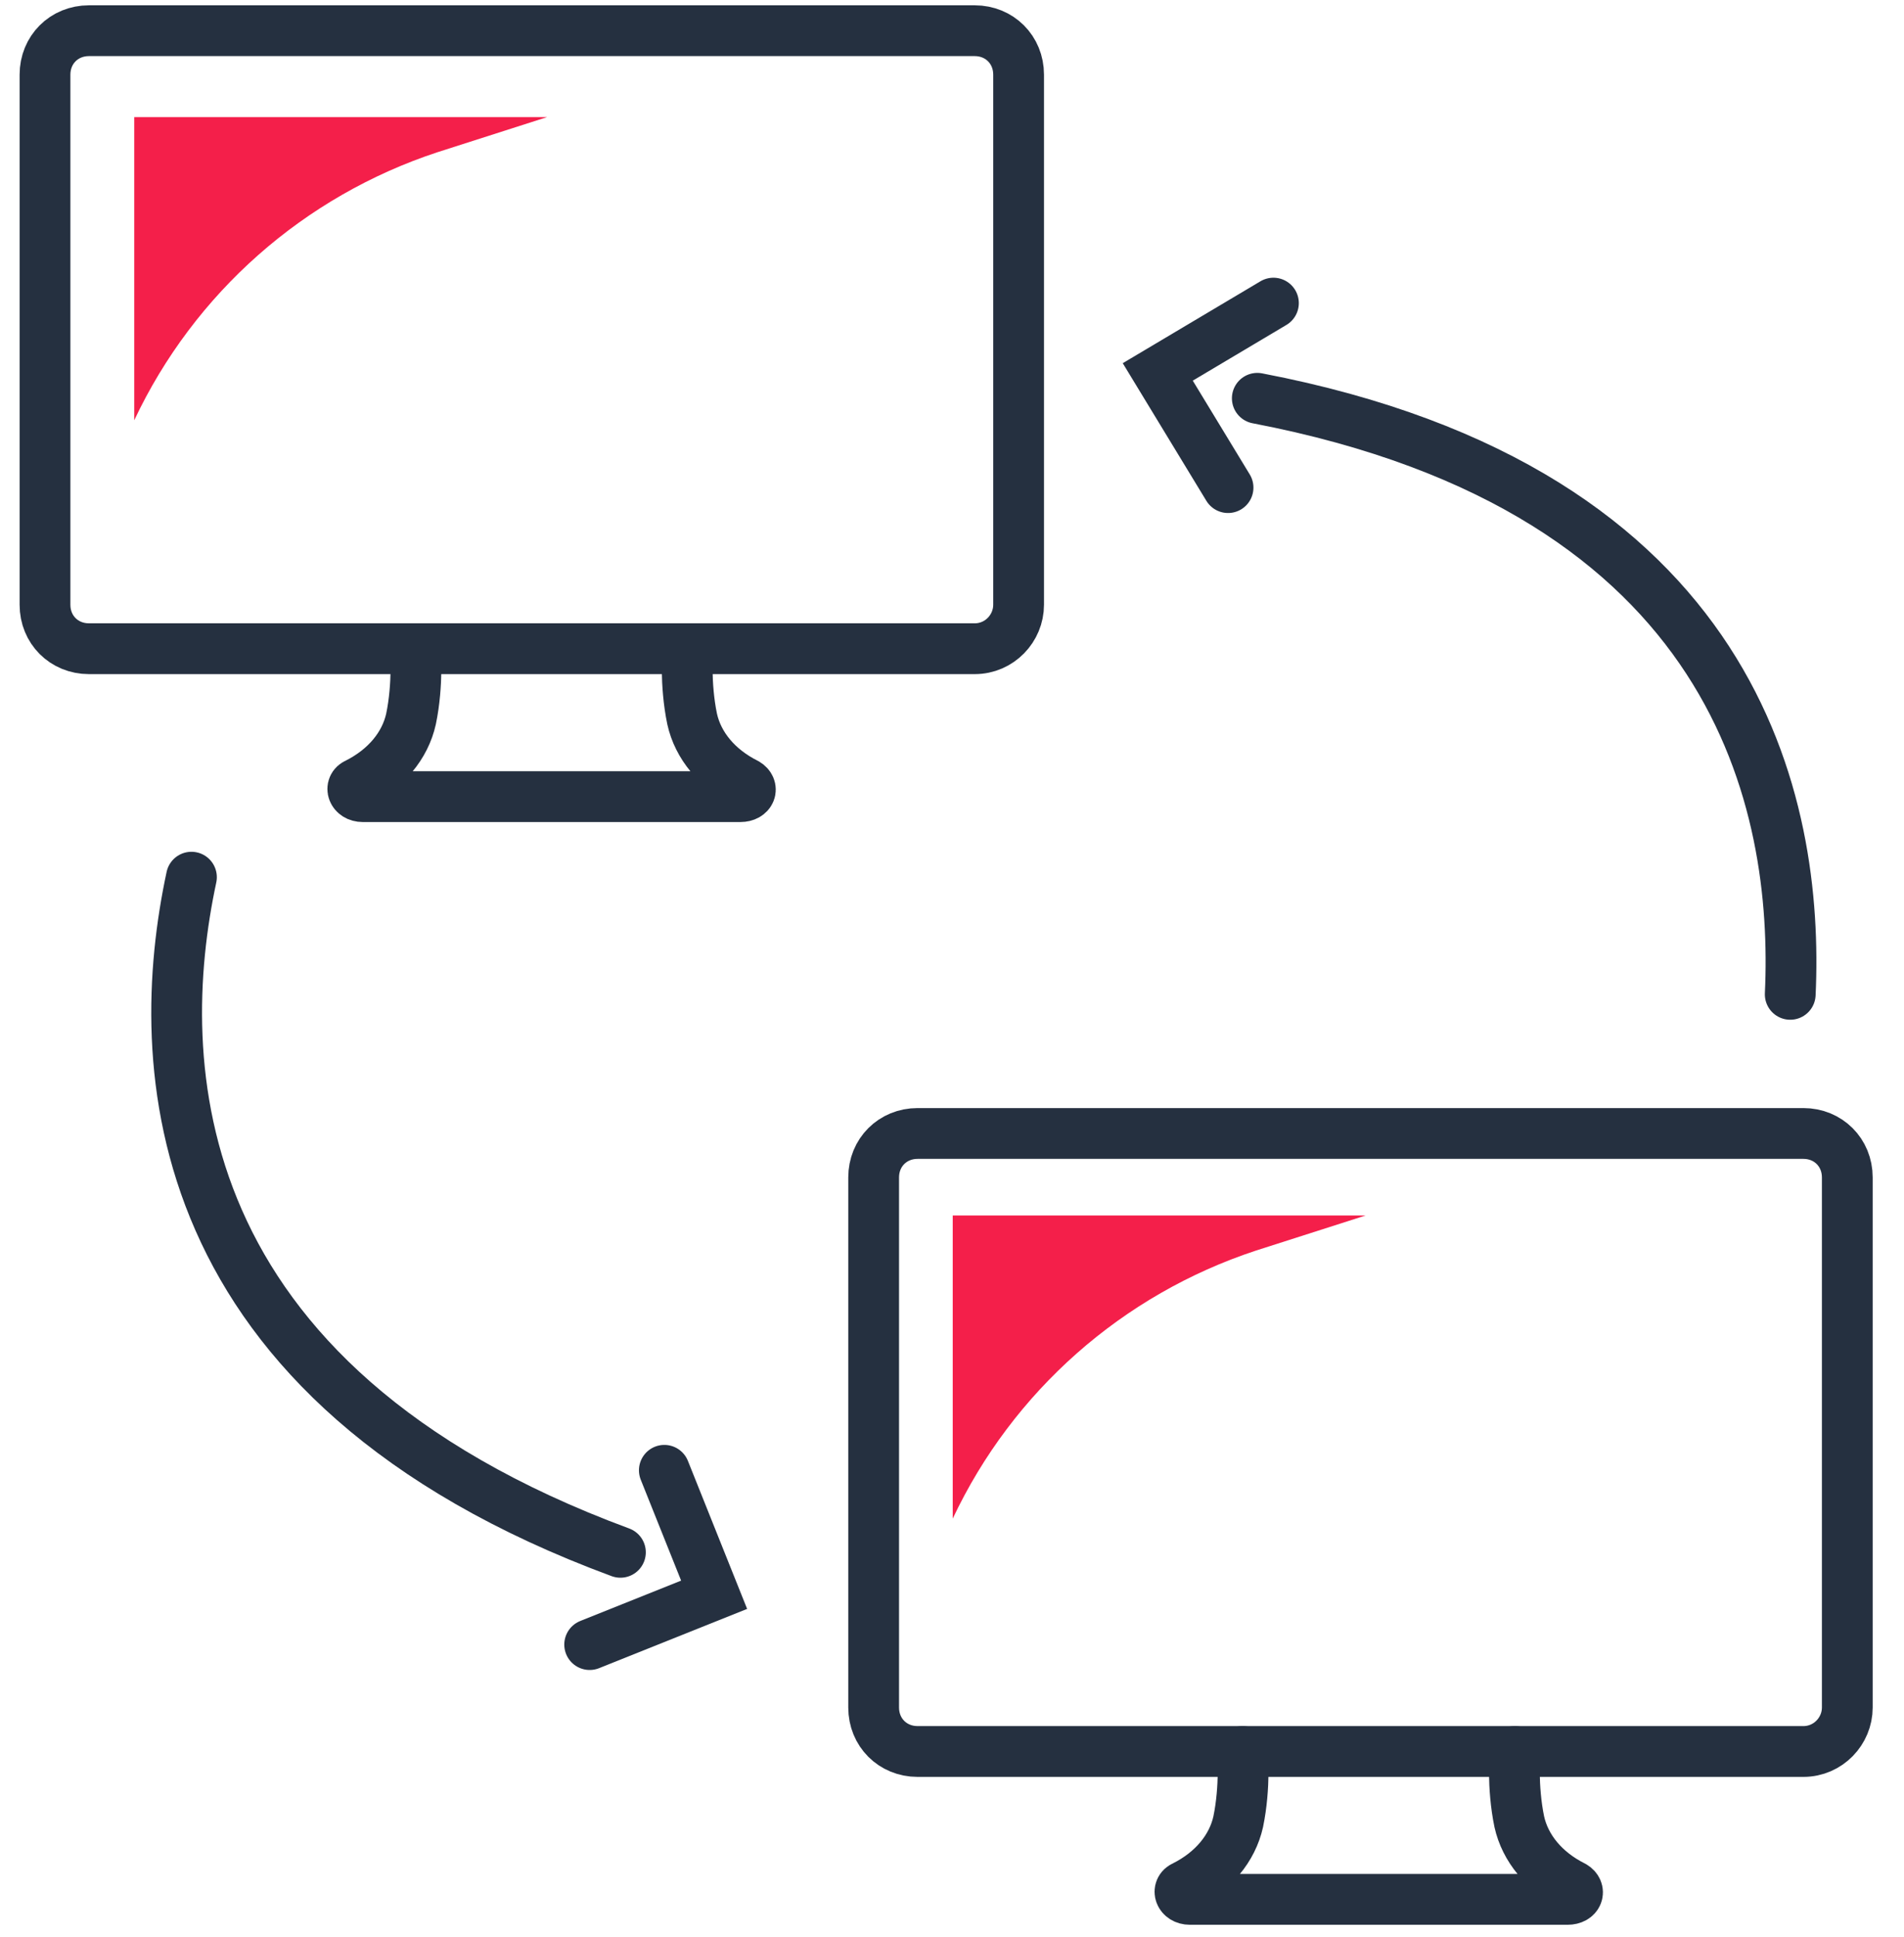
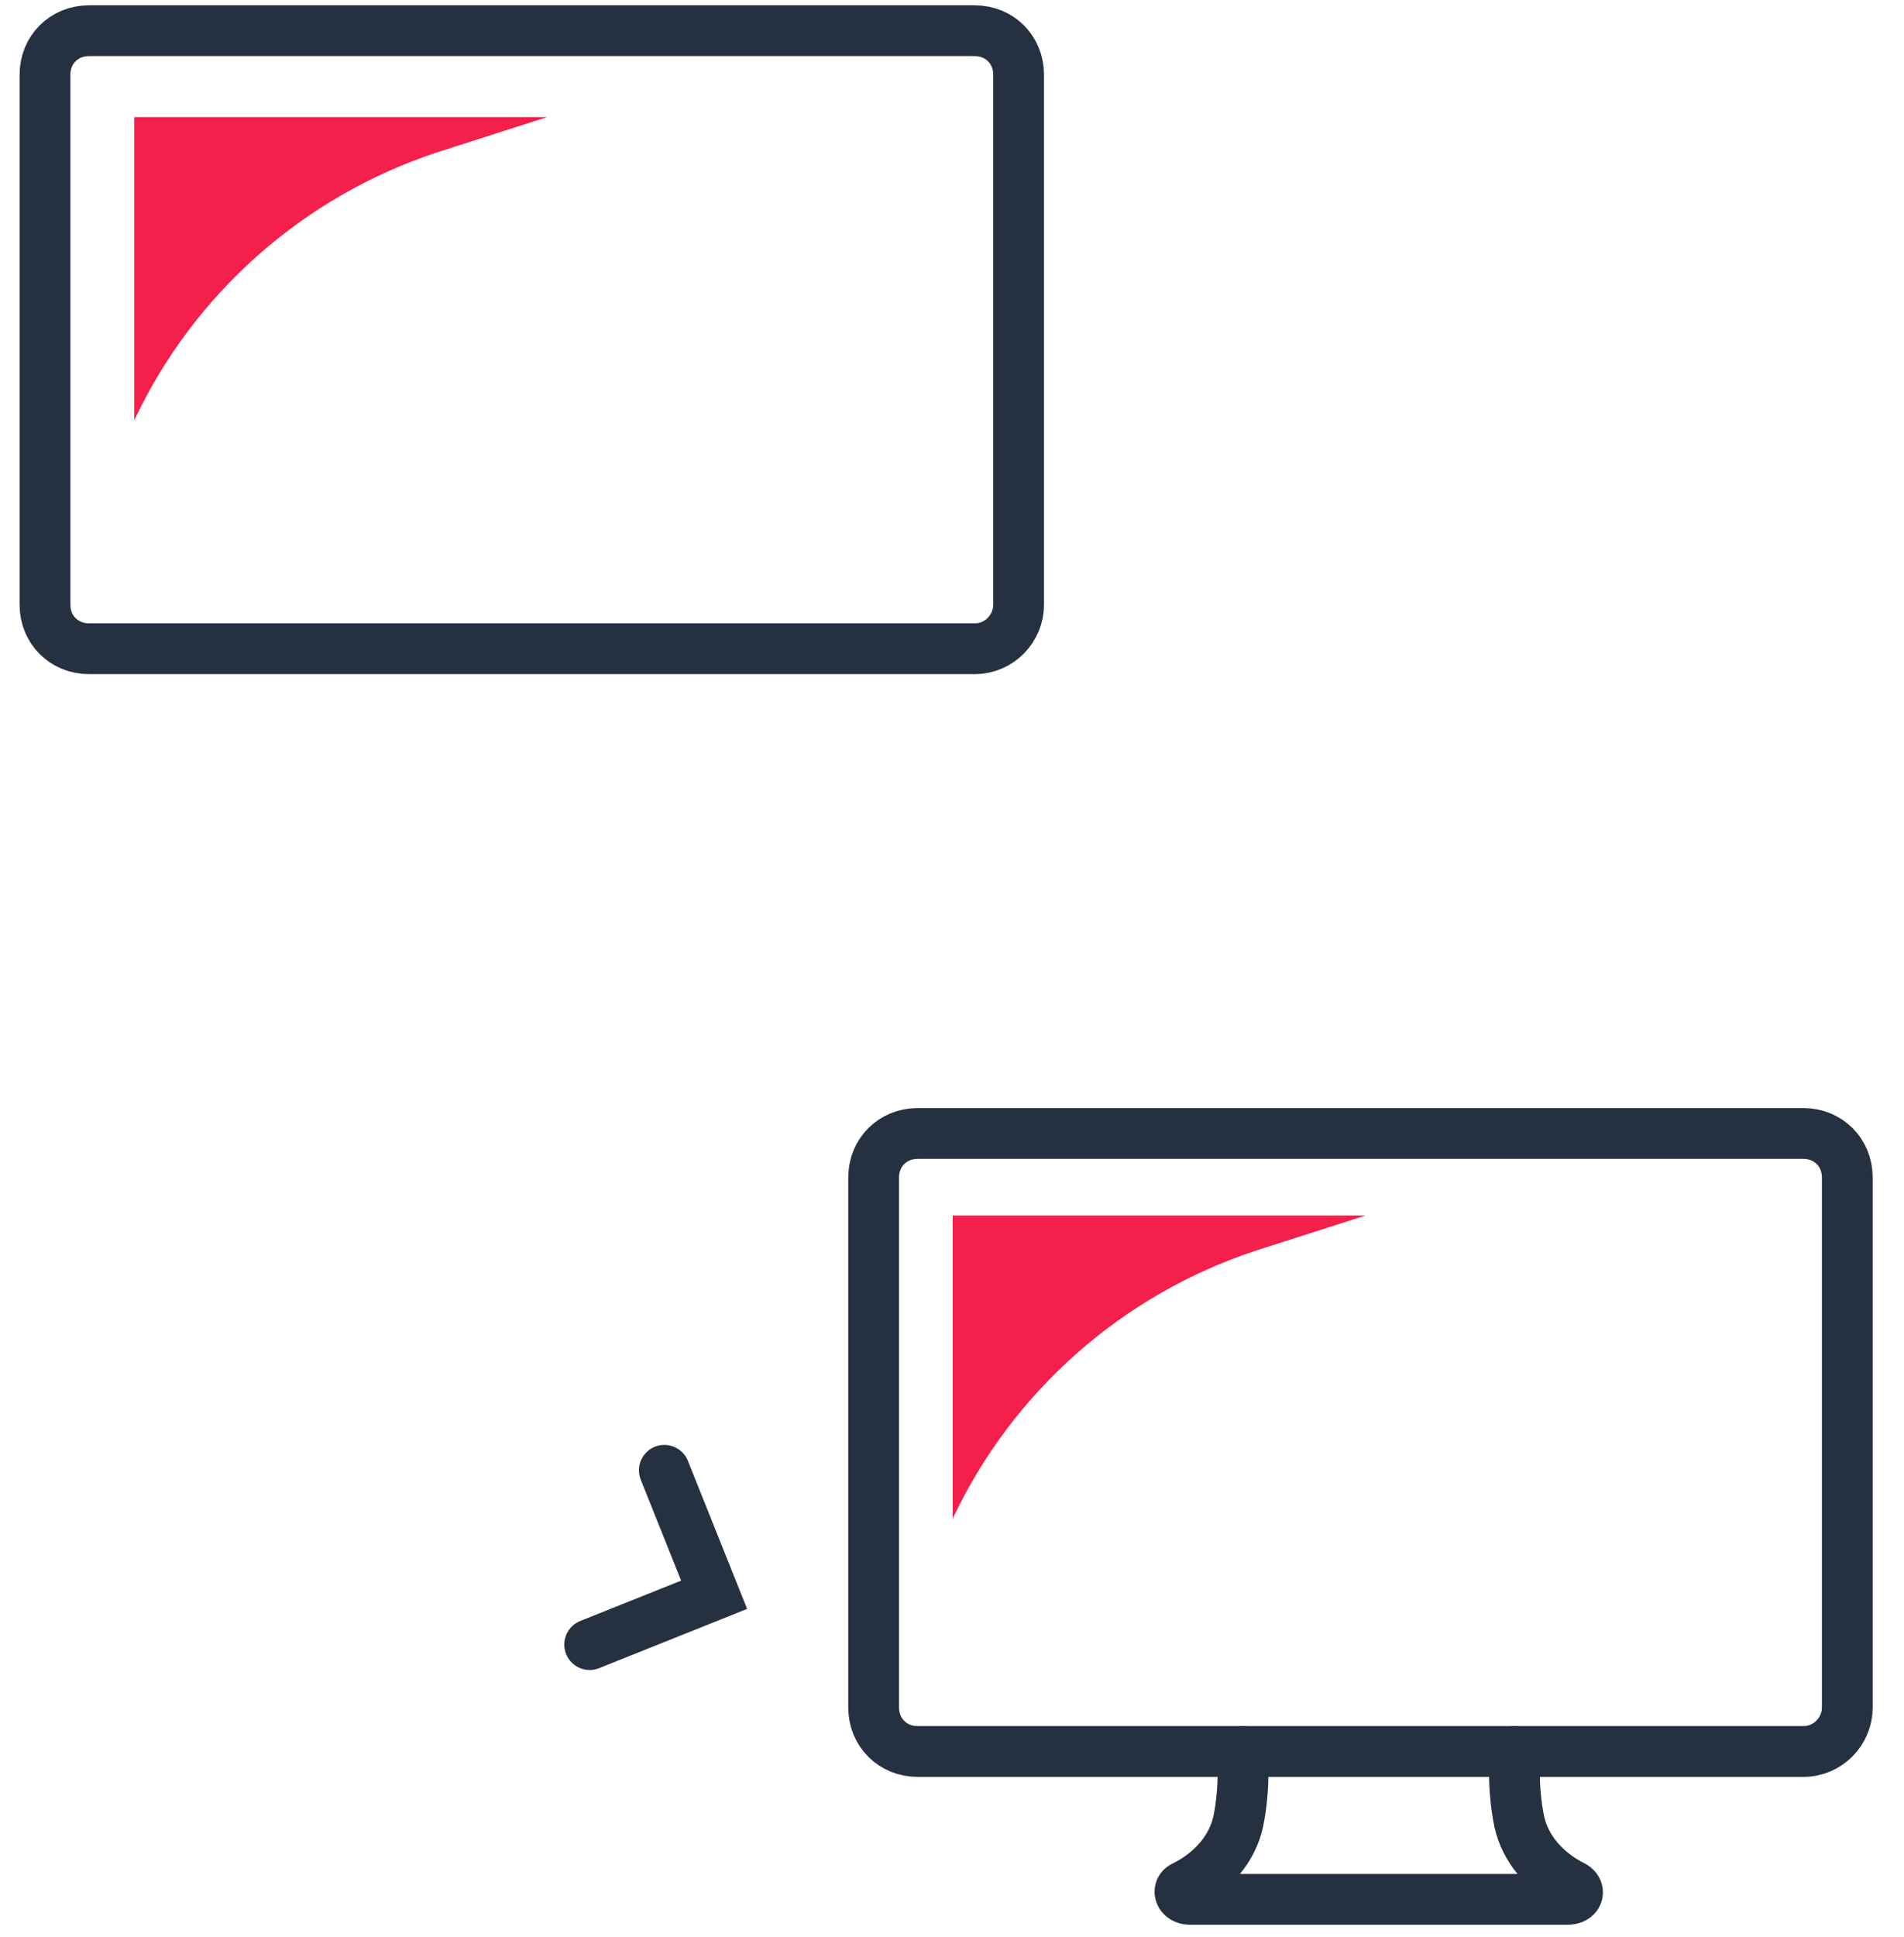
<svg xmlns="http://www.w3.org/2000/svg" width="60" height="61" viewBox="0 0 60 61" fill="none">
-   <path d="M56.415 31.318C56.692 25.368 54.8 15.451 39.621 12.545" stroke="#253040" stroke-width="1.6" stroke-miterlimit="10" stroke-linecap="round" />
-   <path d="M38.699 15.358L36.484 11.714L40.129 9.547" stroke="#253040" stroke-width="1.6" stroke-miterlimit="10" stroke-linecap="round" />
-   <path d="M6.033 27.628C4.787 33.44 5.064 43.541 19.551 48.892" stroke="#253040" stroke-width="1.6" stroke-miterlimit="10" stroke-linecap="round" />
  <path d="M20.935 46.309L22.504 50.229L18.582 51.798" stroke="#253040" stroke-width="1.6" stroke-miterlimit="10" stroke-linecap="round" />
  <path d="M47.739 55.165C47.739 55.165 47.647 56.272 47.877 57.379C48.062 58.209 48.661 58.947 49.584 59.408C49.815 59.547 49.723 59.823 49.4 59.823H43.448H37.496C37.173 59.823 37.081 59.501 37.312 59.408C38.234 58.947 38.834 58.209 39.019 57.379C39.249 56.272 39.157 55.165 39.157 55.165" stroke="#253040" stroke-width="1.6" stroke-miterlimit="10" stroke-linecap="round" stroke-linejoin="round" />
  <path d="M56.829 55.165H28.915C28.131 55.165 27.531 54.565 27.531 53.781V37.084C27.531 36.299 28.131 35.7 28.915 35.7H56.829C57.613 35.7 58.213 36.299 58.213 37.084V53.781C58.213 54.519 57.613 55.165 56.829 55.165Z" stroke="#253040" stroke-width="1.6" stroke-miterlimit="10" stroke-linecap="round" stroke-linejoin="round" />
-   <path d="M21.672 20.432C21.672 20.432 21.58 21.539 21.811 22.646C21.995 23.477 22.595 24.214 23.518 24.676C23.749 24.814 23.656 25.091 23.333 25.091H17.382H11.43C11.107 25.091 11.015 24.768 11.245 24.676C12.168 24.214 12.768 23.477 12.952 22.646C13.183 21.539 13.091 20.432 13.091 20.432" stroke="#253040" stroke-width="1.6" stroke-miterlimit="10" stroke-linecap="round" stroke-linejoin="round" />
  <path d="M30.715 20.432H2.802C2.018 20.432 1.418 19.832 1.418 19.048V2.351C1.418 1.567 2.018 0.967 2.802 0.967H30.715C31.5 0.967 32.099 1.567 32.099 2.351V19.048C32.099 19.786 31.5 20.432 30.715 20.432Z" stroke="#253040" stroke-width="1.6" stroke-miterlimit="10" stroke-linecap="round" stroke-linejoin="round" />
  <path d="M17.241 3.688H4.23V13.237C6.122 9.224 9.582 6.179 13.781 4.796L17.241 3.688Z" fill="#F41F4A" />
  <path d="M43.034 38.283H30.023V47.831C31.915 43.818 35.375 40.774 39.574 39.39L43.034 38.283Z" fill="#F41F4A" />
</svg>